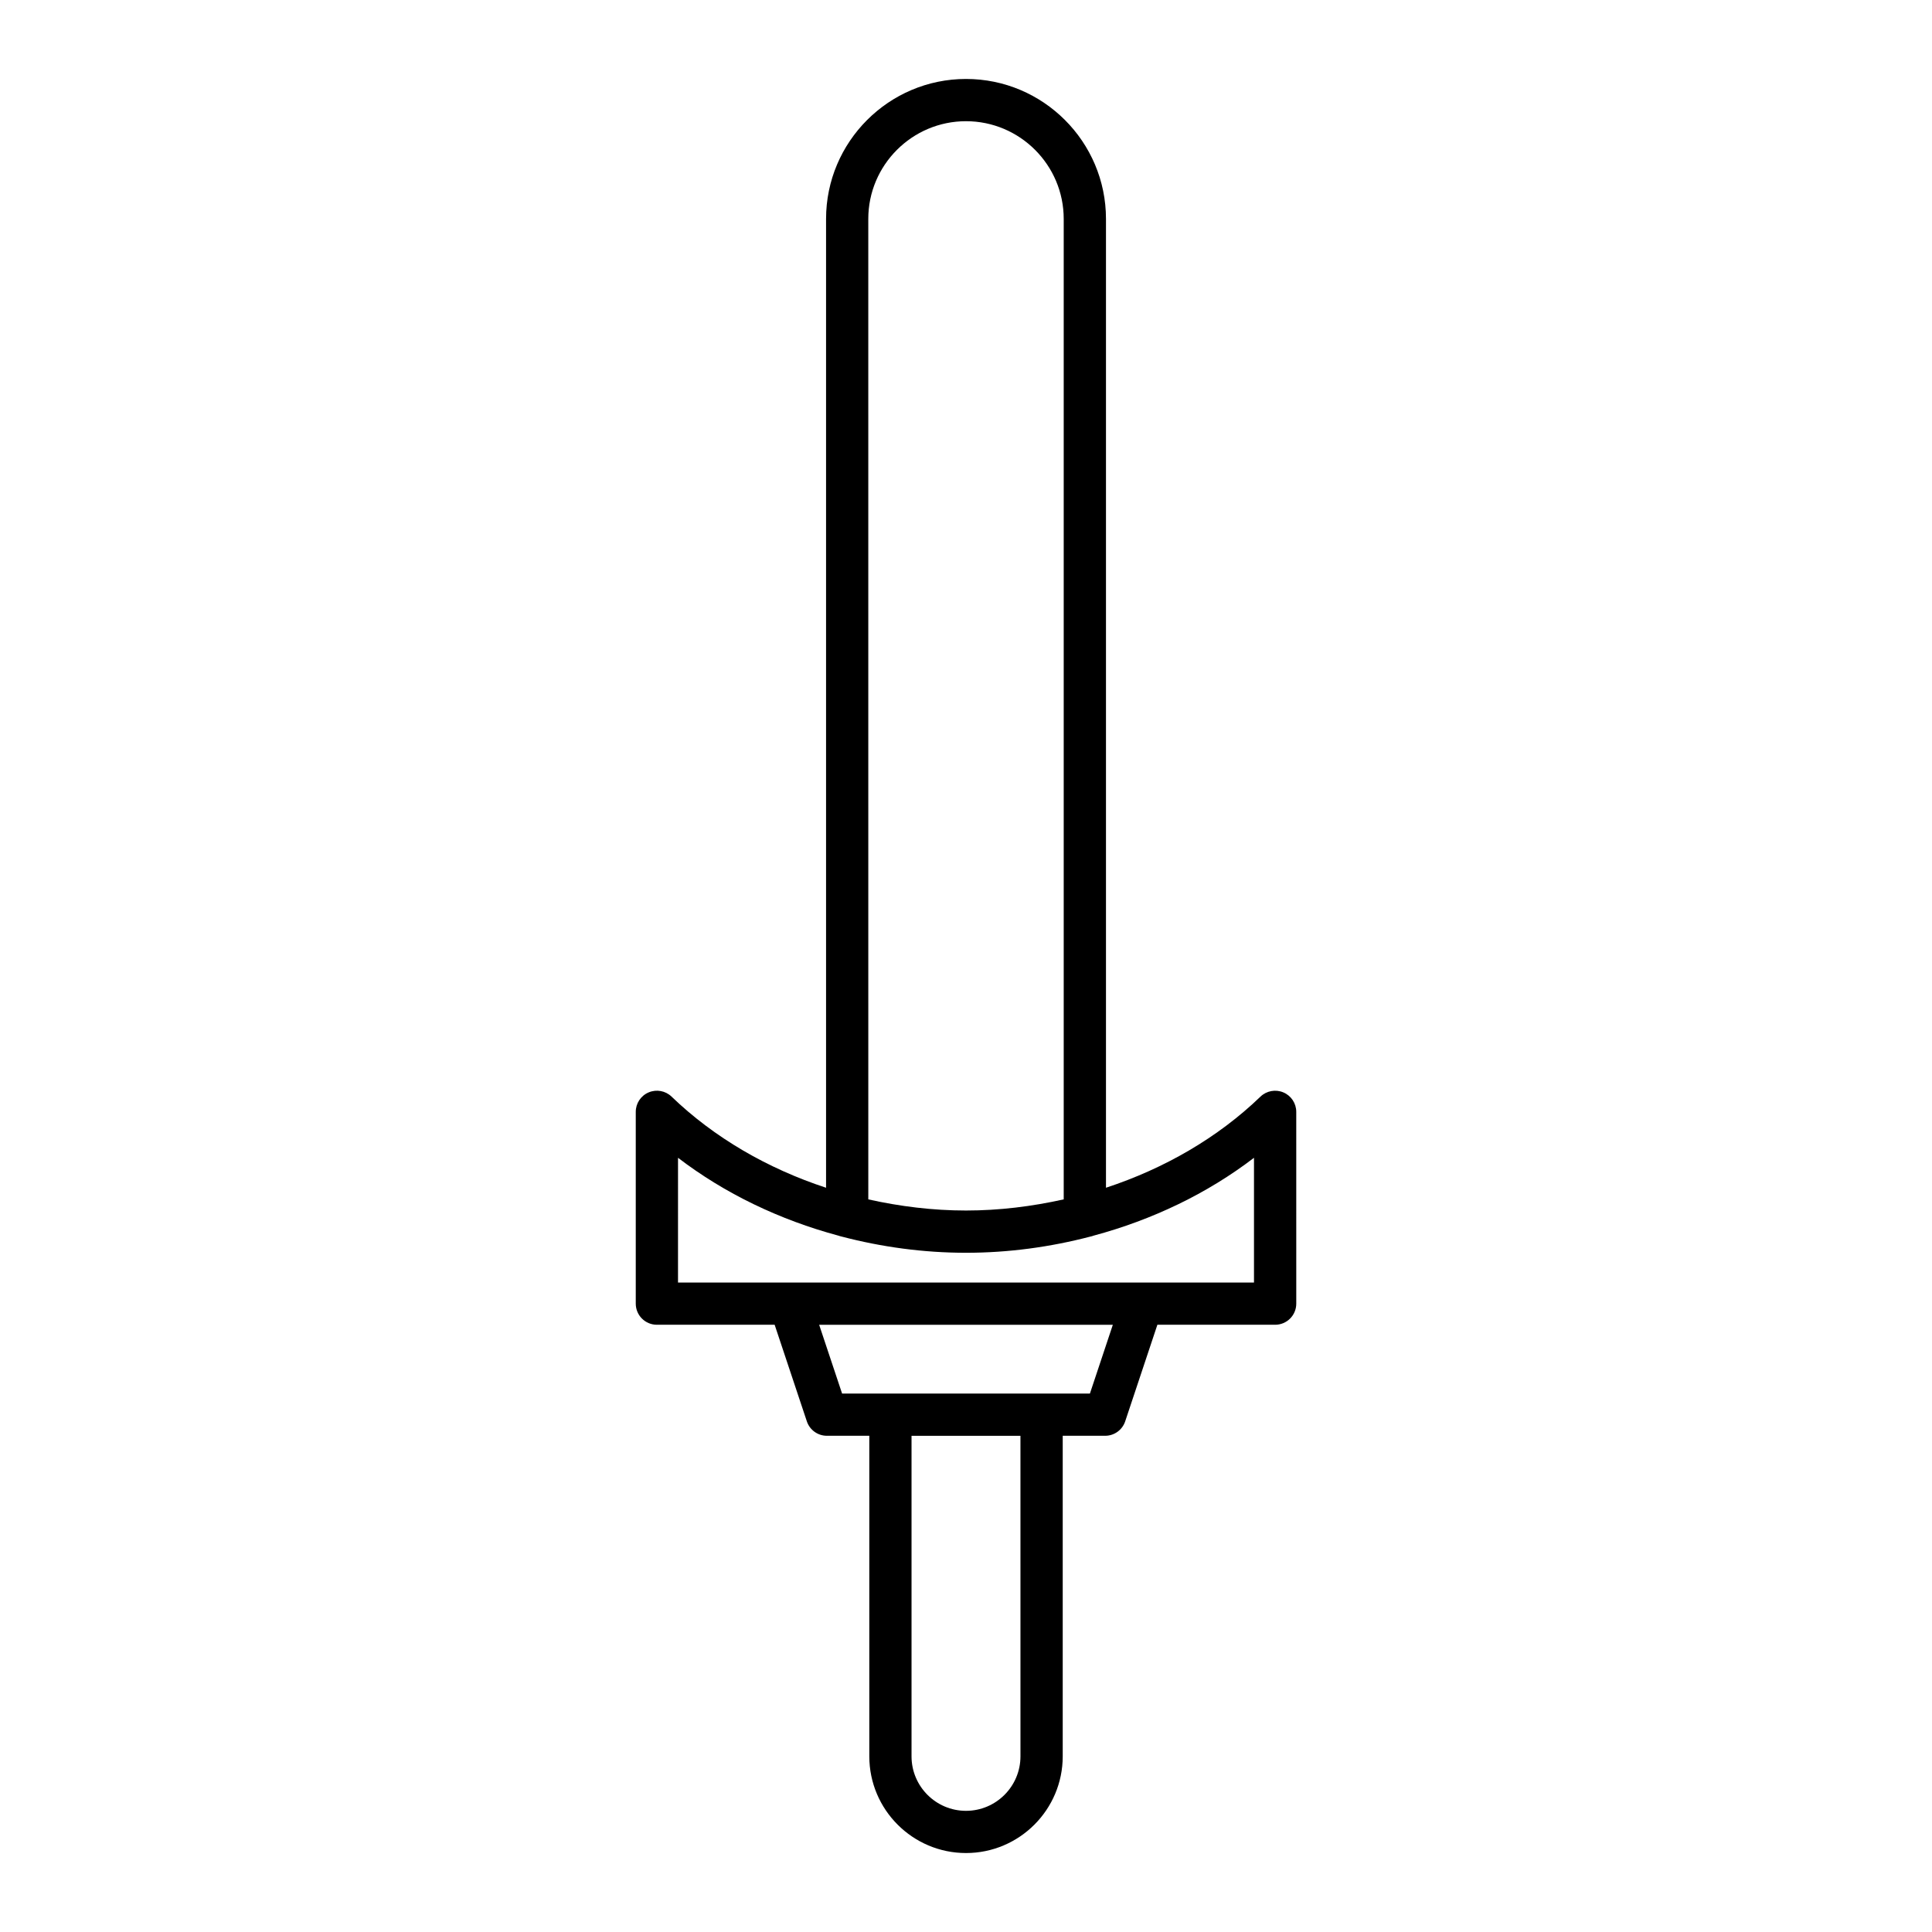
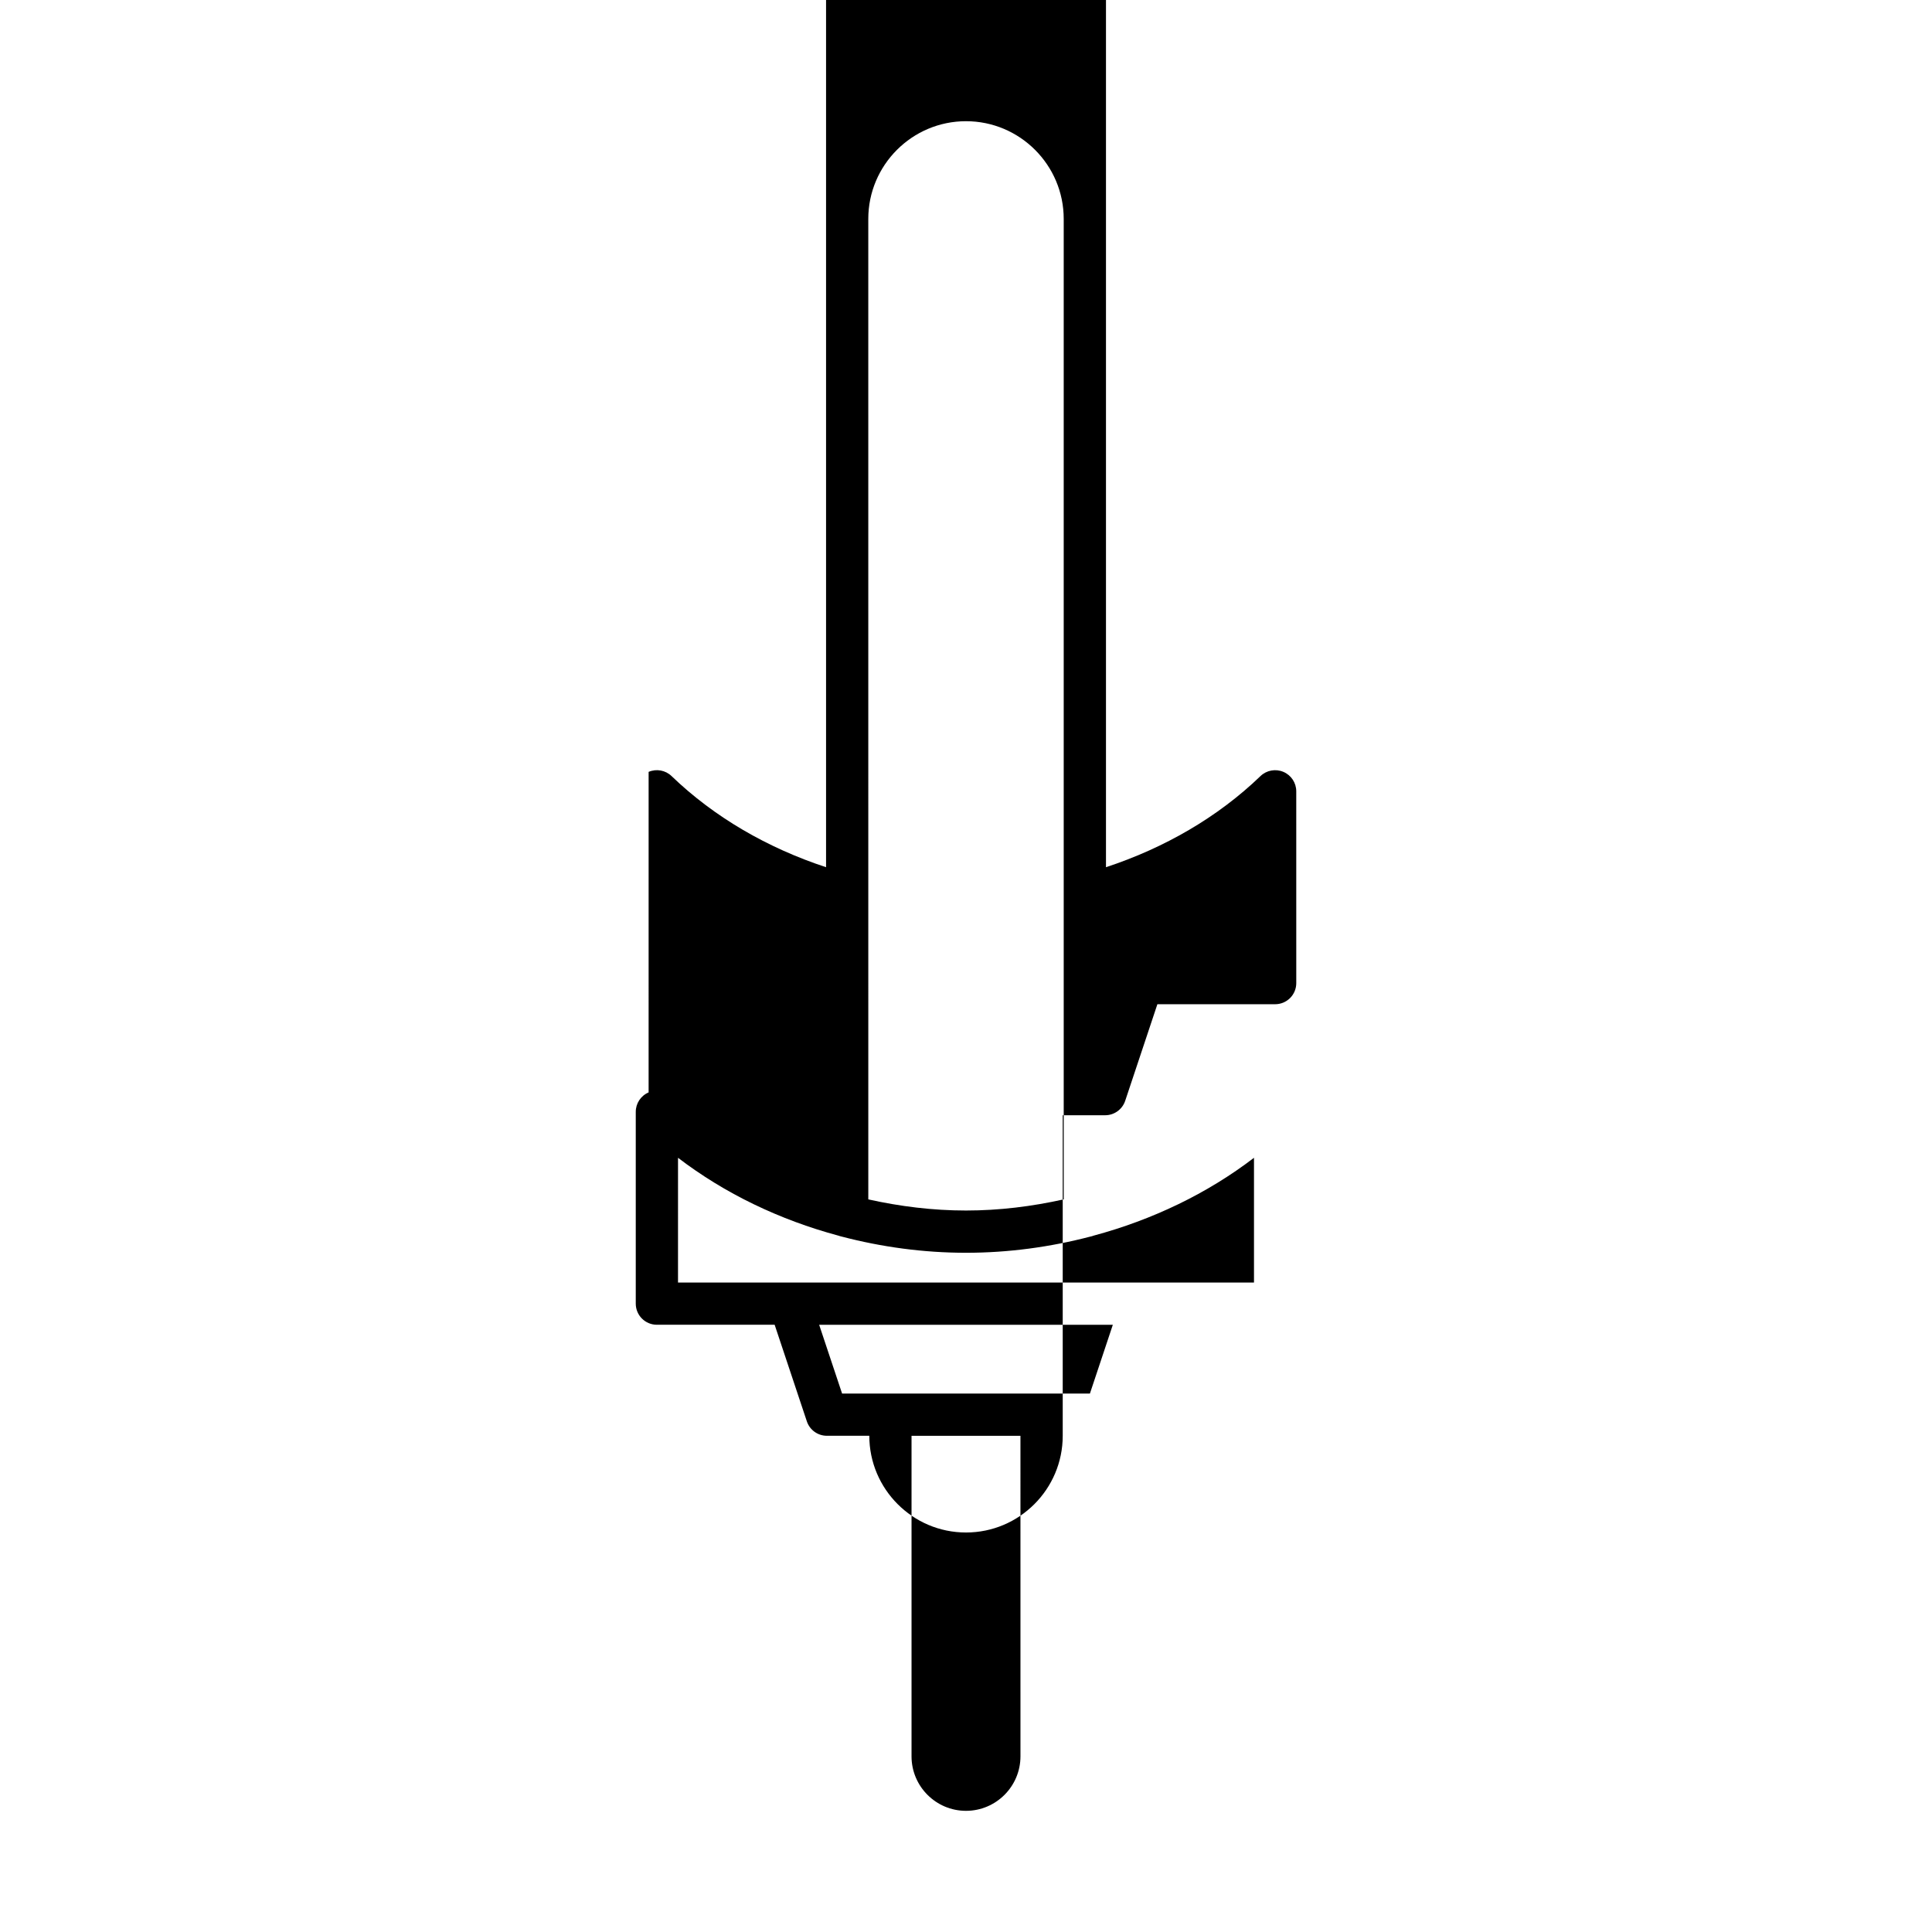
<svg xmlns="http://www.w3.org/2000/svg" fill="#000000" width="800px" height="800px" version="1.1" viewBox="144 144 512 512">
-   <path d="m315.89 433.5c-2.066 0.875-3.406 2.902-3.406 5.148v50.828c0 3.094 2.504 5.598 5.598 5.598h31.207l8.531 25.594c0.762 2.285 2.898 3.828 5.309 3.828h11.246v84.945c0 14.137 11.496 25.633 25.629 25.633s25.629-11.496 25.629-25.633v-84.945h11.246c2.41 0 4.547-1.543 5.309-3.828l8.531-25.594h31.207c3.094 0 5.598-2.504 5.598-5.598l-0.004-50.828c0-2.246-1.34-4.273-3.406-5.148-2.062-0.875-4.461-0.438-6.074 1.113-11.32 10.906-25.449 19.051-40.945 24.152v-256.75c0-20.449-16.641-37.09-37.09-37.09s-37.09 16.641-37.09 37.09v256.75c-15.496-5.098-29.625-13.246-40.945-24.152-1.617-1.559-4.016-1.996-6.078-1.113zm98.543 175.95c0 7.961-6.473 14.438-14.434 14.438-7.961 0-14.434-6.477-14.434-14.438v-84.945h28.863zm18.406-96.145h-65.676l-6.078-18.227h77.828zm-58.734-311.29c0-14.277 11.617-25.895 25.895-25.895s25.895 11.617 25.895 25.895v259.83c-8.406 1.871-17.074 2.953-25.891 2.953s-17.488-1.082-25.895-2.949zm-50.422 248.81c12.391 9.484 26.93 16.445 42.504 20.633 0.246 0.113 0.523 0.148 0.789 0.227 10.641 2.789 21.746 4.312 33.027 4.312 11.258 0 22.34-1.516 32.961-4.293 0.293-0.082 0.594-0.121 0.867-0.25 15.57-4.188 30.105-11.148 42.488-20.629v33.059h-152.64z" />
+   <path d="m315.89 433.5c-2.066 0.875-3.406 2.902-3.406 5.148v50.828c0 3.094 2.504 5.598 5.598 5.598h31.207l8.531 25.594c0.762 2.285 2.898 3.828 5.309 3.828h11.246c0 14.137 11.496 25.633 25.629 25.633s25.629-11.496 25.629-25.633v-84.945h11.246c2.41 0 4.547-1.543 5.309-3.828l8.531-25.594h31.207c3.094 0 5.598-2.504 5.598-5.598l-0.004-50.828c0-2.246-1.34-4.273-3.406-5.148-2.062-0.875-4.461-0.438-6.074 1.113-11.32 10.906-25.449 19.051-40.945 24.152v-256.75c0-20.449-16.641-37.09-37.09-37.09s-37.09 16.641-37.09 37.09v256.75c-15.496-5.098-29.625-13.246-40.945-24.152-1.617-1.559-4.016-1.996-6.078-1.113zm98.543 175.95c0 7.961-6.473 14.438-14.434 14.438-7.961 0-14.434-6.477-14.434-14.438v-84.945h28.863zm18.406-96.145h-65.676l-6.078-18.227h77.828zm-58.734-311.29c0-14.277 11.617-25.895 25.895-25.895s25.895 11.617 25.895 25.895v259.83c-8.406 1.871-17.074 2.953-25.891 2.953s-17.488-1.082-25.895-2.949zm-50.422 248.81c12.391 9.484 26.93 16.445 42.504 20.633 0.246 0.113 0.523 0.148 0.789 0.227 10.641 2.789 21.746 4.312 33.027 4.312 11.258 0 22.34-1.516 32.961-4.293 0.293-0.082 0.594-0.121 0.867-0.25 15.57-4.188 30.105-11.148 42.488-20.629v33.059h-152.64z" />
</svg>